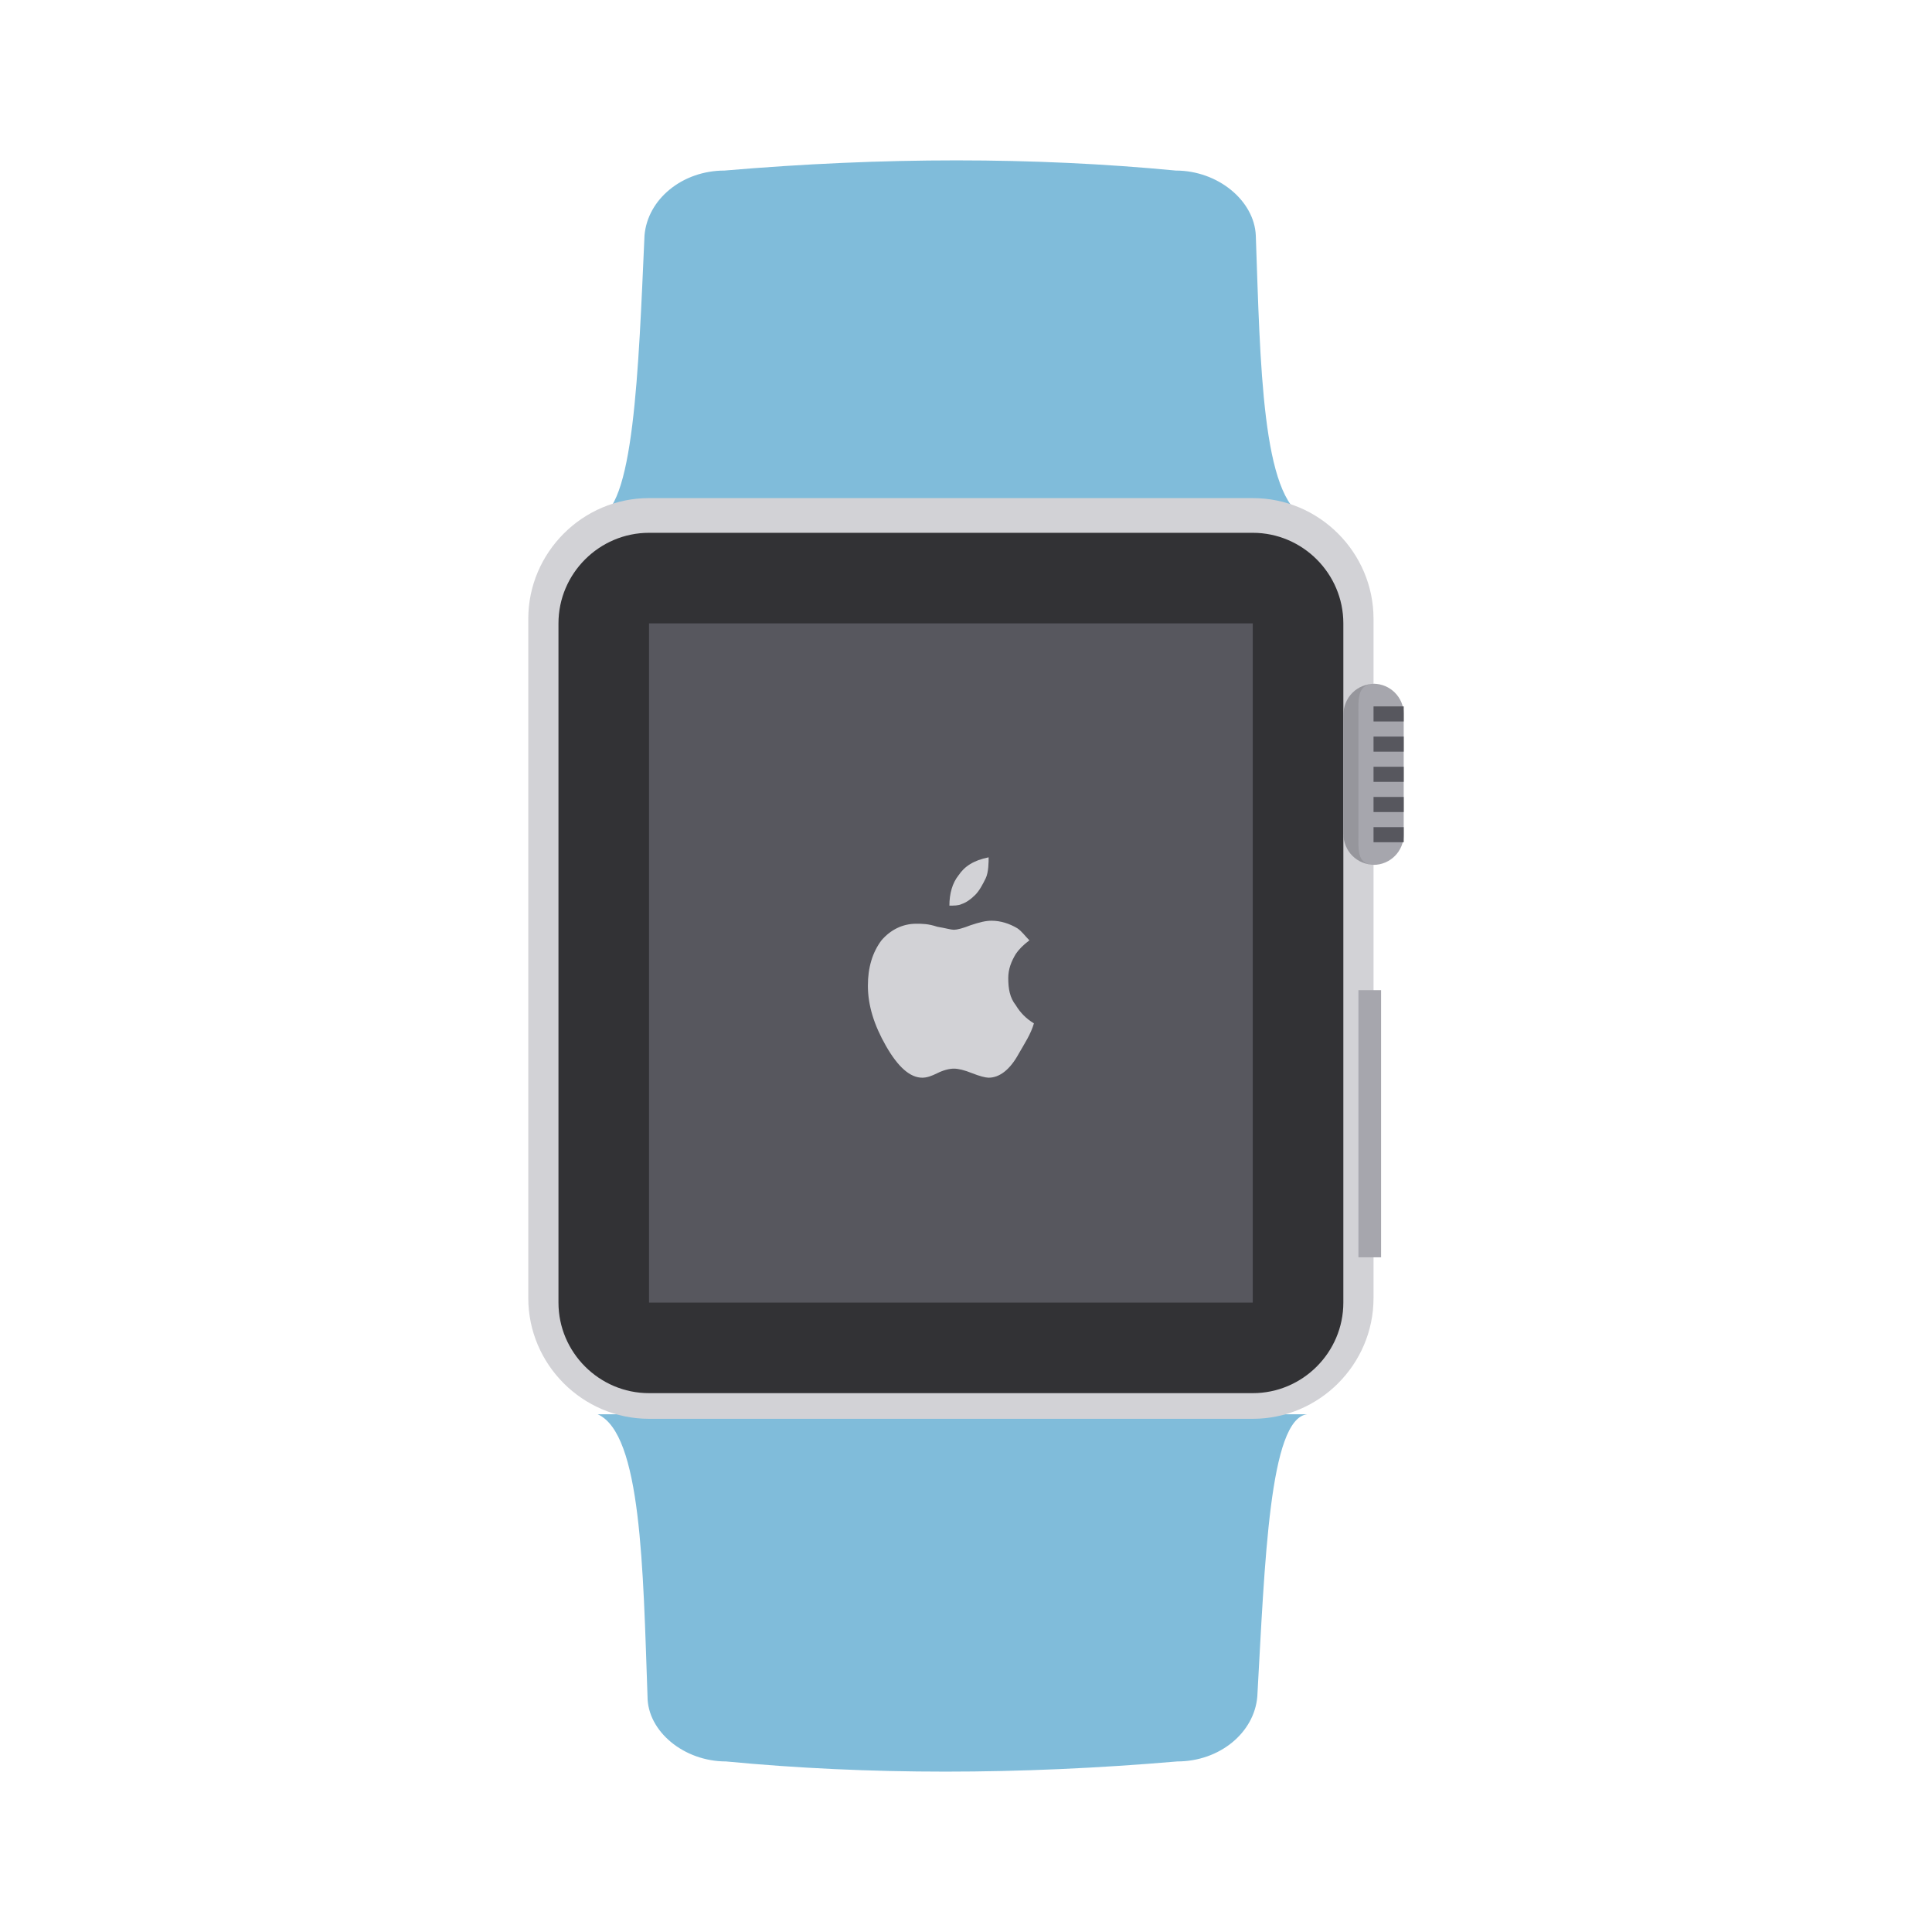
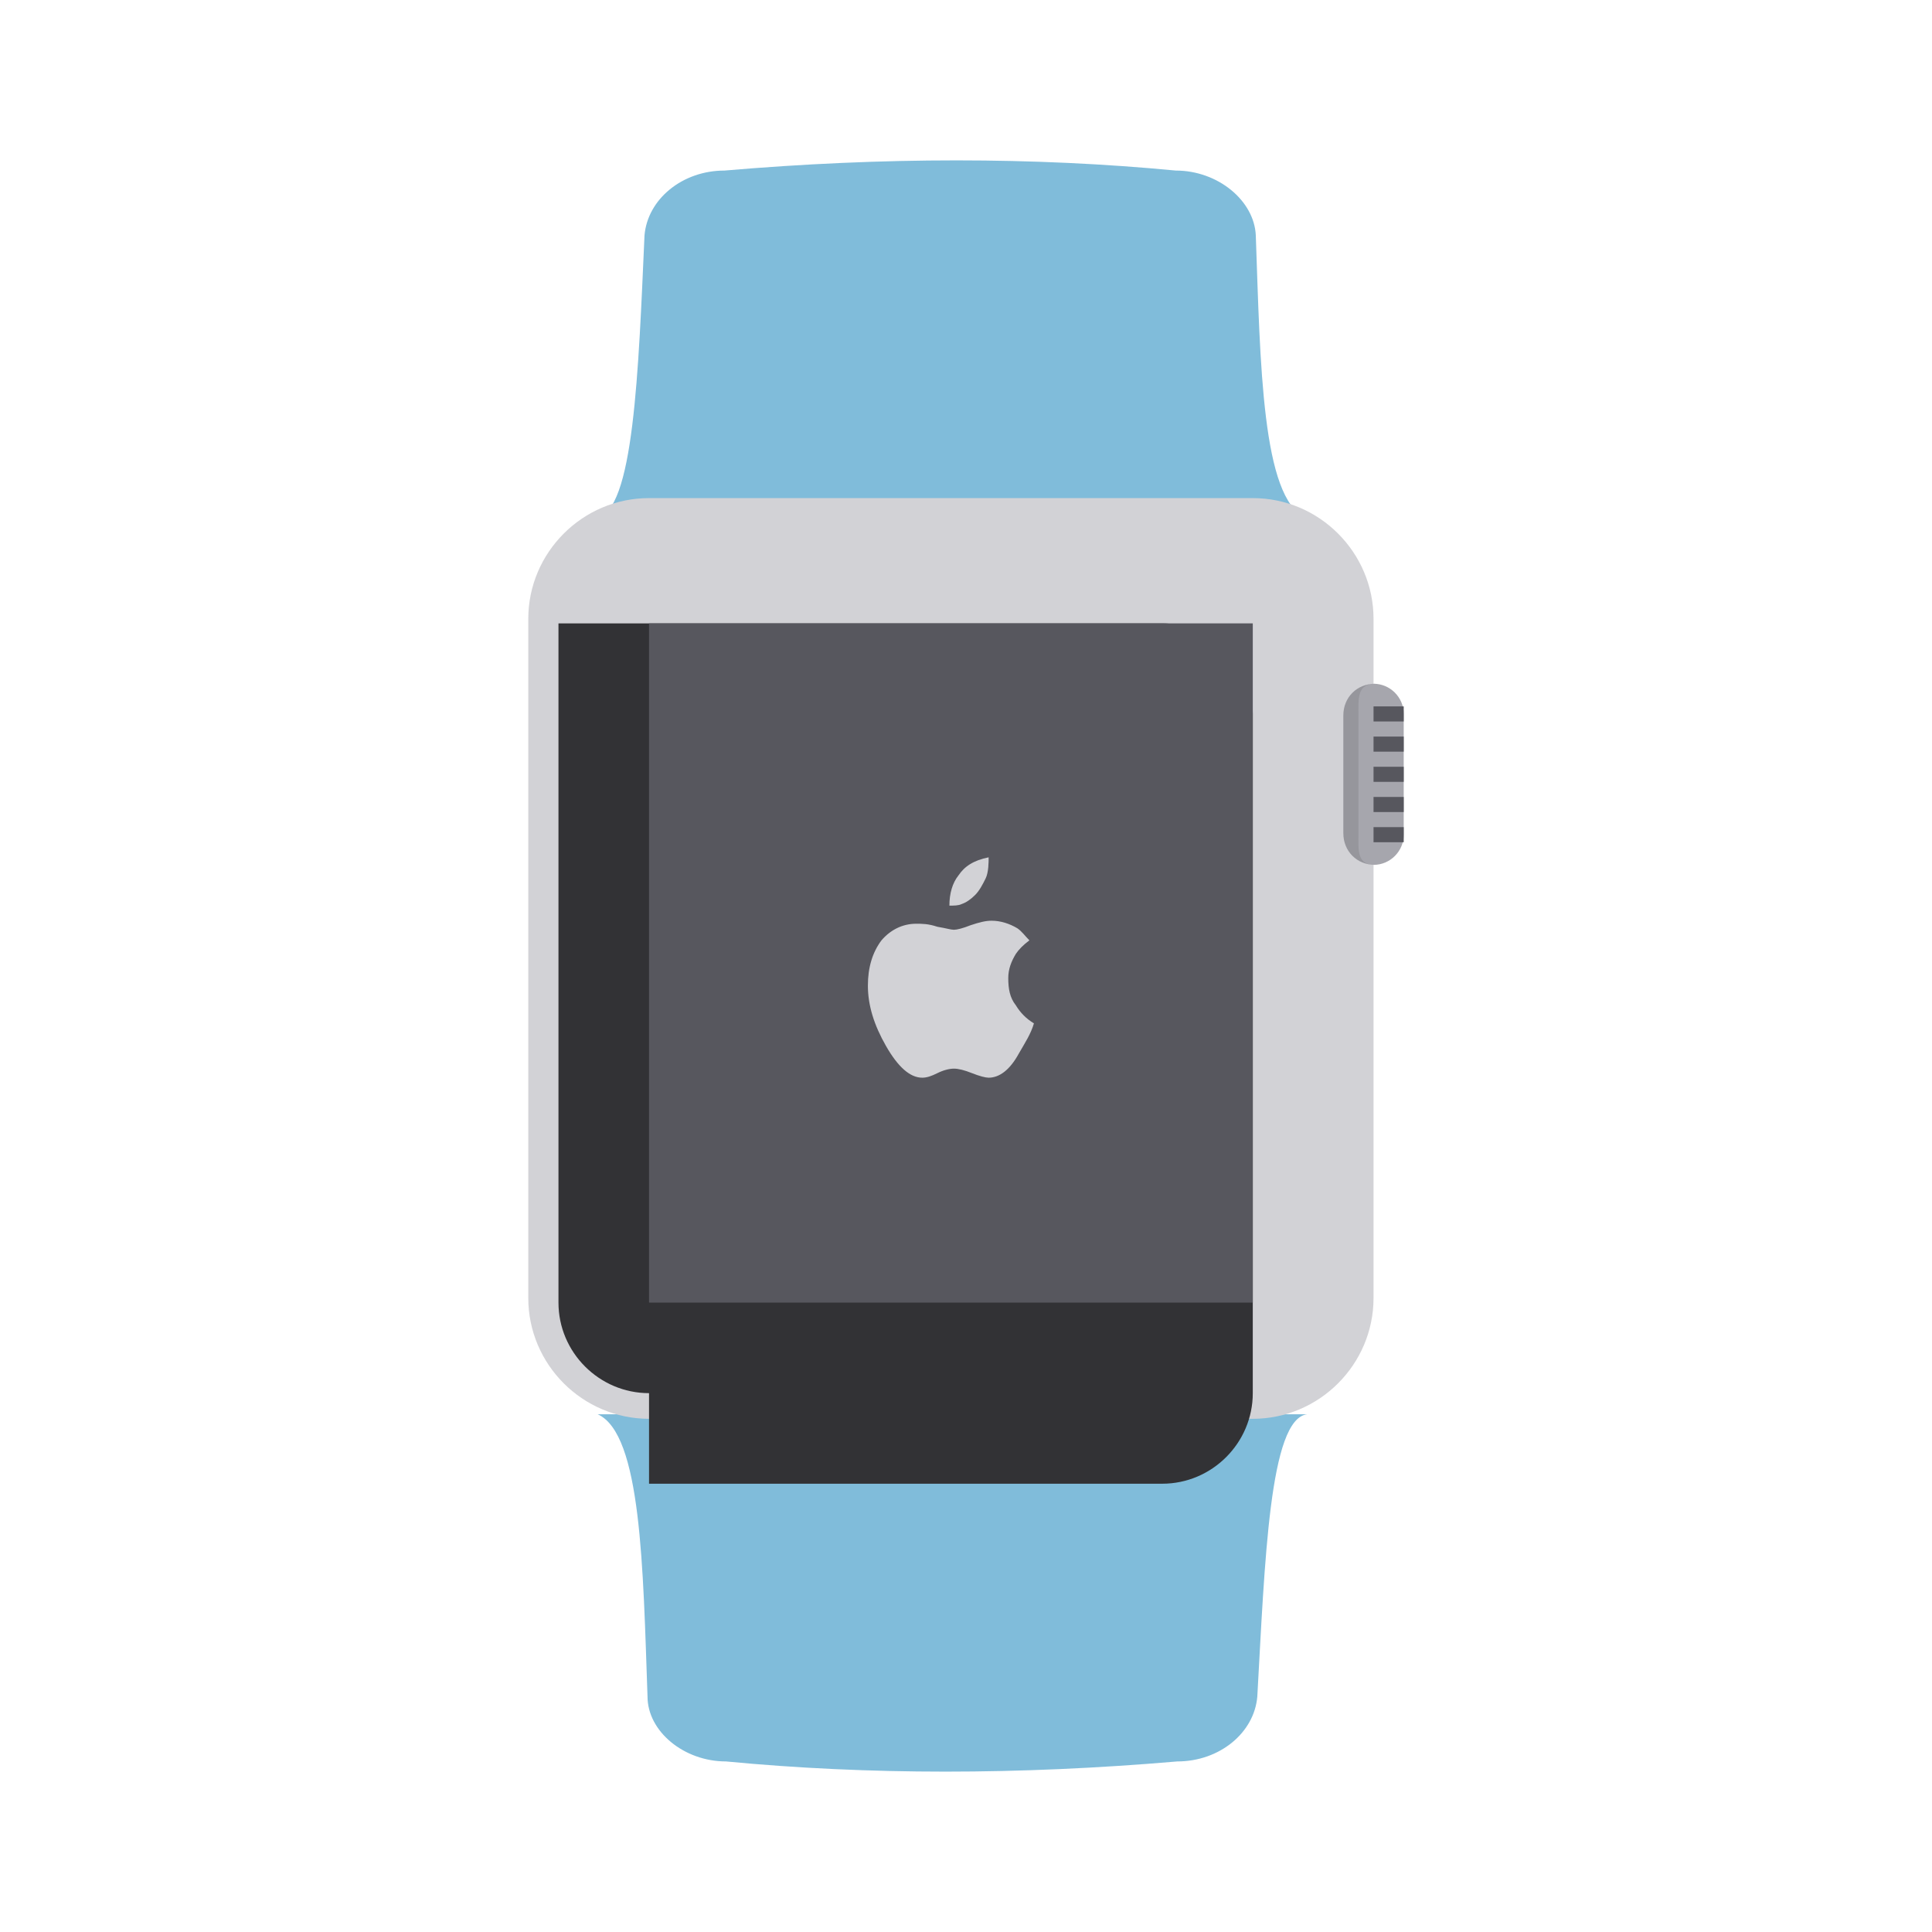
<svg xmlns="http://www.w3.org/2000/svg" id="Layer_1" x="0px" y="0px" viewBox="0 0 128 128" xml:space="preserve">
  <path fill="#80BCDA" d="M77.9,11.3c-9.4-0.9-19.4-0.9-29.9,0c-2.8,0-5.1,1.9-5.3,4.3C42.3,24.5,42,34,39.5,34.3h47 c-2.9-1.3-3-10.2-3.3-18.7C83.1,13.3,80.7,11.3,77.9,11.3z" />
  <path fill="#80BCDA" d="M48.1,116.7c9.4,0.9,19.4,0.9,29.9,0c2.8,0,5.1-1.9,5.3-4.3c0.5-8.9,0.8-18.4,3.3-18.7h-47 c2.9,1.3,3,10.2,3.3,18.7C42.9,114.7,45.3,116.7,48.1,116.7z" />
  <path fill="#D2D2D6" d="M91,86c0,4.4-3.6,8-8,8H43c-4.4,0-8-3.6-8-8V41c0-4.4,3.6-8,8-8h40c4.4,0,8,3.6,8,8V86z" />
-   <path fill="#323235" d="M43,92.3c-3.3,0-6-2.7-6-6v-45c0-3.3,2.7-6,6-6h40c3.3,0,6,2.7,6,6v45c0,3.3-2.7,6-6,6H43z" />
+   <path fill="#323235" d="M43,92.3c-3.3,0-6-2.7-6-6v-45h40c3.3,0,6,2.7,6,6v45c0,3.3-2.7,6-6,6H43z" />
  <rect x="43" y="41.3" fill="#57575E" width="40" height="45" />
-   <rect x="90" y="65.6" fill="#A6A6AD" width="1.5" height="17.7" />
  <path fill="#A6A6AD" d="M91.1,57.3H91c1.1,0,2-0.9,2-2v-8c0-1.1-0.9-2-2-2h0.1c-1.2,0-2.1,0.9-2.1,2.1v7.8 C89,56.4,89.9,57.3,91.1,57.3z" />
  <path opacity="0.1" d="M90,55.2v-7.8c0-1.1-0.1-2.1,1.1-2.1c0,0,0,0-0.1,0h0.1c-1.2,0-2.1,0.9-2.1,2.1v7.8c0,1.2,0.9,2.1,2.1,2.1H91 c0,0,0,0,0.1,0C89.9,57.3,90,56.4,90,55.2z" />
  <g>
    <rect x="91" y="50.8" fill="#57575E" width="2" height="1" />
  </g>
  <g>
    <rect x="91" y="48.8" fill="#57575E" width="2" height="1" />
  </g>
  <g>
    <rect x="91" y="46.8" fill="#57575E" width="2" height="1" />
  </g>
  <g>
    <rect x="91" y="52.8" fill="#57575E" width="2" height="1" />
  </g>
  <g>
    <rect x="91" y="54.8" fill="#57575E" width="2" height="1" />
  </g>
  <path fill="#D2D2D6" d="M63.7,59.9C63.5,60,63.2,60,62.9,60c0-0.8,0.2-1.5,0.6-2c0.4-0.6,1-1,2-1.2c0,0.3,0,1-0.2,1.4 c-0.2,0.4-0.4,0.8-0.7,1.1C64.3,59.6,64,59.8,63.7,59.9z M67.3,66.6c-0.4-0.5-0.5-1.1-0.5-1.8c0-0.6,0.2-1.1,0.5-1.6 c0.2-0.3,0.5-0.6,0.9-0.9c-0.3-0.3-0.5-0.6-0.8-0.8c-0.5-0.3-1.1-0.5-1.7-0.5c-0.4,0-0.8,0.1-1.4,0.3c-0.5,0.2-0.9,0.3-1.1,0.3 c-0.2,0-0.5-0.1-1.1-0.2c-0.6-0.2-1-0.2-1.4-0.2c-0.9,0-1.7,0.4-2.3,1.1c-0.6,0.8-0.9,1.8-0.9,3c0,1.3,0.4,2.6,1.2,4 c0.8,1.4,1.6,2.1,2.4,2.1c0.3,0,0.6-0.1,1-0.3c0.4-0.2,0.8-0.3,1.1-0.3c0.3,0,0.7,0.1,1.2,0.3c0.5,0.2,0.9,0.3,1.1,0.3 c0.7,0,1.4-0.5,2-1.6c0.4-0.7,0.8-1.3,1-2C68,67.5,67.6,67.1,67.3,66.6z" />
</svg>